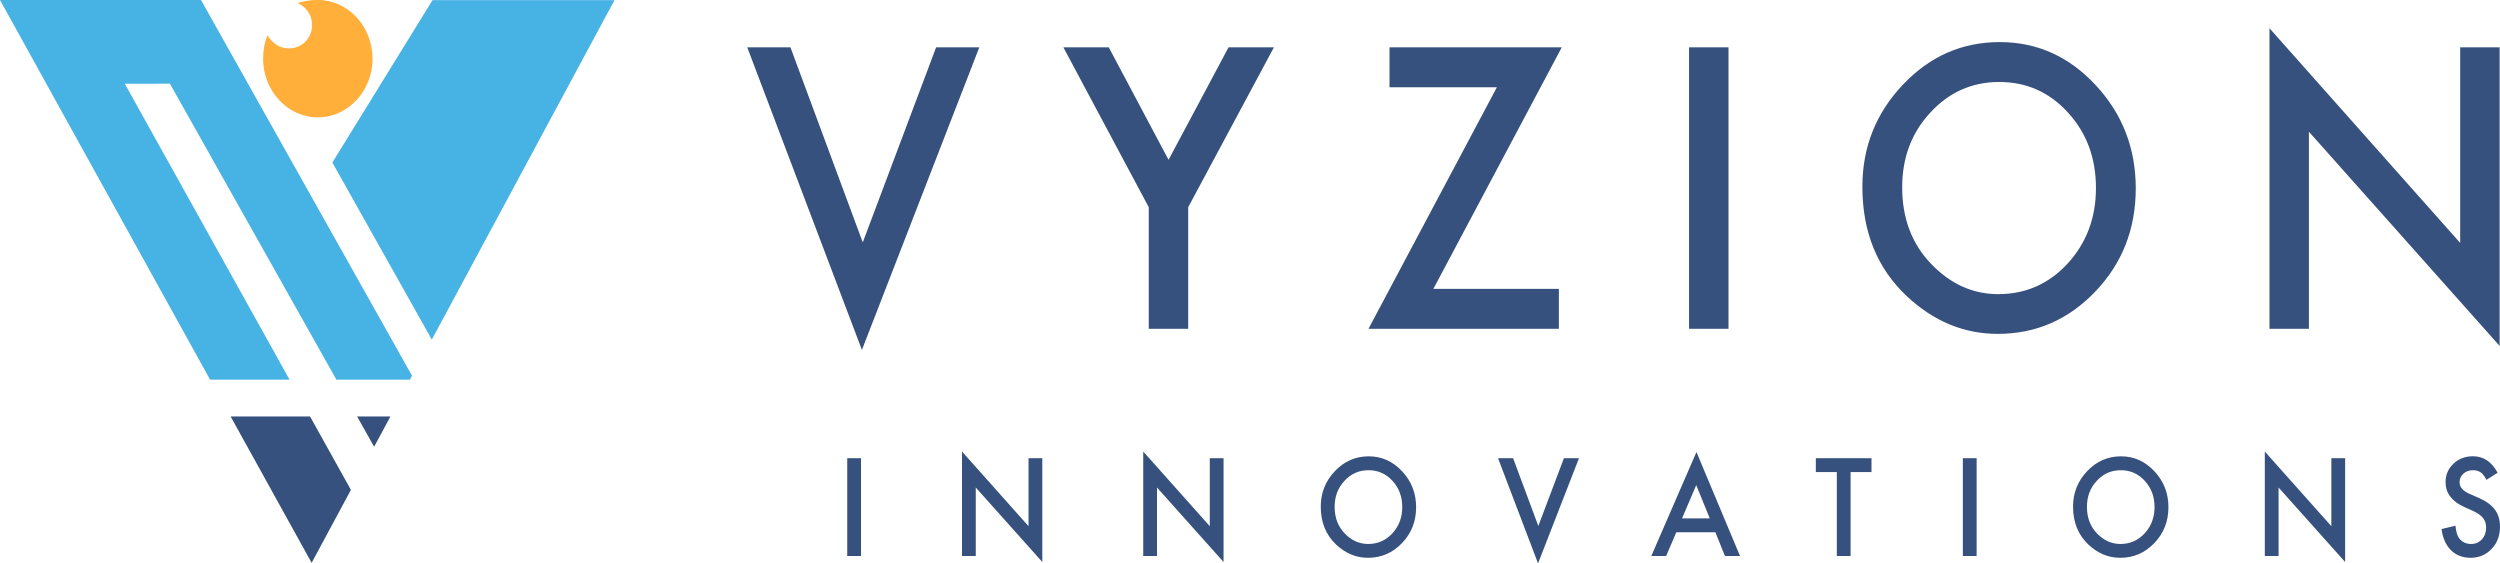
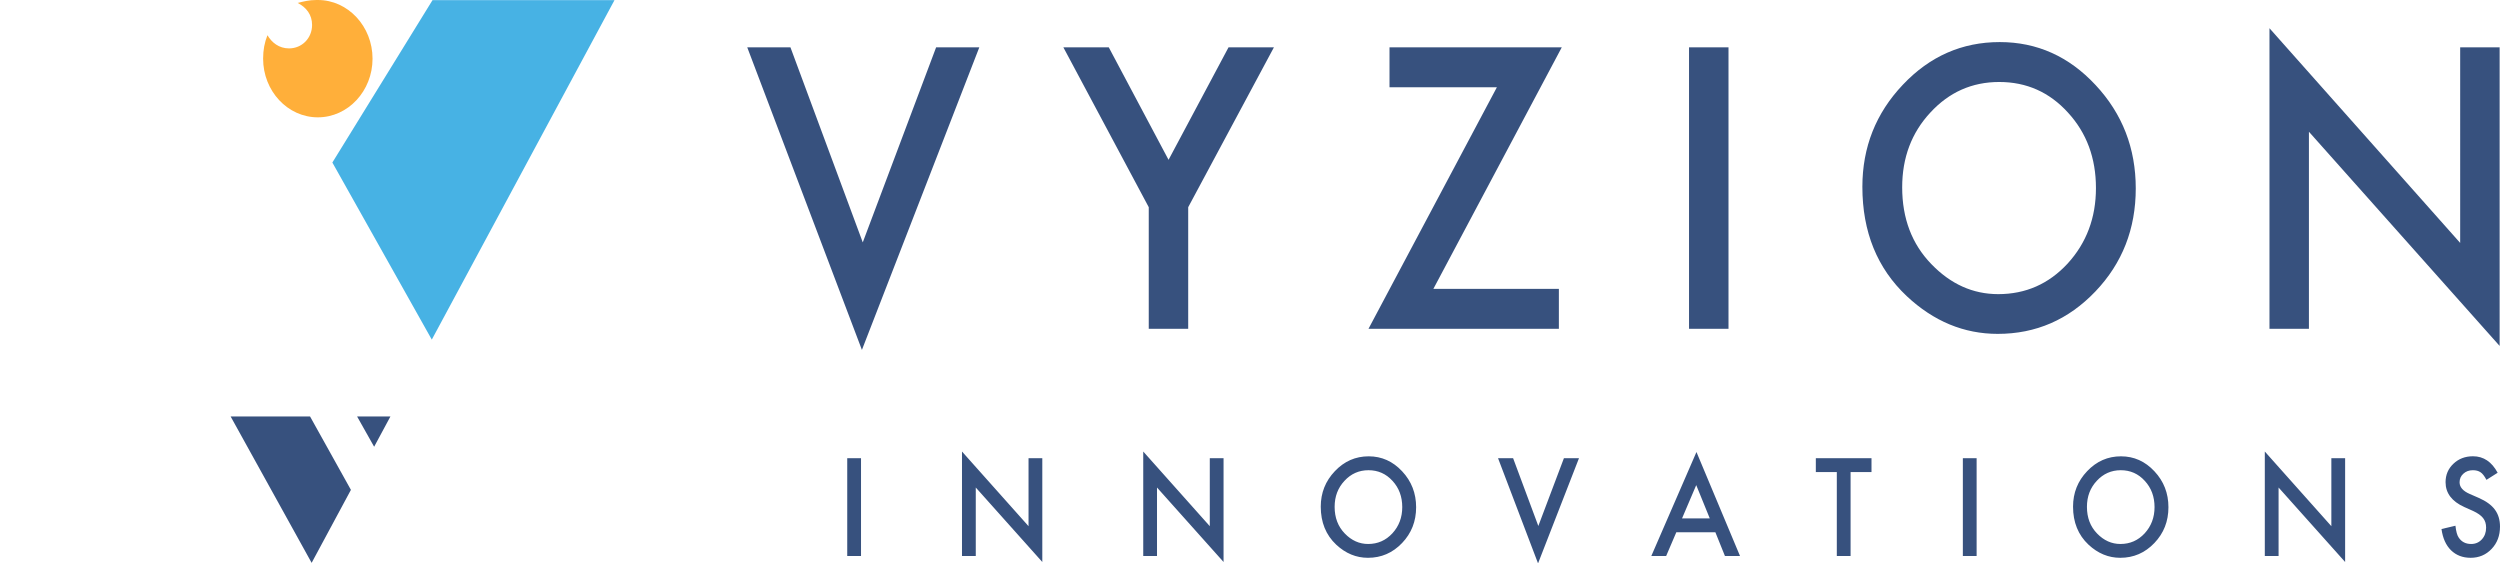
<svg xmlns="http://www.w3.org/2000/svg" width="142" height="32" viewBox="0 0 142 32" fill="none">
  <path d="M17.61 23.654L19.932 27.825L17.701 31.97L13.099 23.654L17.61 23.654ZM22.177 23.654L21.251 25.375L20.282 23.654L22.177 23.654Z" fill="#37517E" />
-   <path d="M11.416 0L23.402 21.341L23.28 21.567L19.109 21.567L9.651 4.753L7.088 4.757L16.448 21.567L11.934 21.567L0 0H11.416Z" fill="#47B2E4" />
  <path d="M24.526 19.29L34.903 0.008H24.567L18.878 9.232L24.526 19.29Z" fill="#47B2E4" />
  <path fillRule="evenodd" clipRule="evenodd" d="M17.971 0C17.562 0 17.235 0.083 16.908 0.167C17.398 0.417 17.726 0.833 17.726 1.416C17.726 2.166 17.153 2.749 16.417 2.749C15.845 2.749 15.436 2.416 15.191 2C15.027 2.416 14.945 2.833 14.945 3.333C14.945 5.166 16.335 6.665 18.053 6.665C19.77 6.665 21.16 5.166 21.16 3.333C21.16 1.5 19.77 0 18.053 0H17.971ZM19.688 3.333C19.361 3.333 19.116 3.583 19.116 3.916C19.116 4.249 19.361 4.499 19.688 4.499C20.015 4.499 20.261 4.249 20.261 3.916C20.261 3.583 20.015 3.333 19.688 3.333Z" fill="#FFAF3A" />
  <path d="M44.898 2.69L49.005 13.767L53.171 2.69H55.624L48.957 19.875L42.444 2.69H44.898ZM65.249 11.769L60.4 2.69H62.979L66.374 9.078L69.78 2.69H72.358L67.49 11.769V18.674H65.249V11.769ZM81.416 16.407H88.544V18.674H77.731L85.023 4.957H78.924V2.69H88.708L81.416 16.407ZM98.179 2.69V18.674H95.937V2.69H98.179ZM105.783 10.61C105.783 8.36 106.55 6.427 108.083 4.812C109.609 3.197 111.443 2.39 113.585 2.39C115.702 2.39 117.517 3.204 119.031 4.833C120.551 6.462 121.311 8.418 121.311 10.703C121.311 13.001 120.547 14.951 119.021 16.552C117.488 18.16 115.638 18.964 113.47 18.964C111.552 18.964 109.83 18.25 108.304 16.821C106.624 15.241 105.783 13.17 105.783 10.61ZM108.044 10.641C108.044 12.408 108.596 13.861 109.699 14.999C110.796 16.138 112.062 16.707 113.499 16.707C115.057 16.707 116.372 16.128 117.443 14.968C118.514 13.795 119.05 12.366 119.05 10.682C119.05 8.977 118.521 7.549 117.462 6.396C116.411 5.237 115.109 4.657 113.557 4.657C112.011 4.657 110.706 5.237 109.641 6.396C108.576 7.542 108.044 8.957 108.044 10.641ZM128.906 18.674V1.603L139.738 13.798V2.69H141.979V19.648L131.147 7.483V18.674H128.906Z" fill="#37517E" />
  <path d="M48.906 31.582V26.024H48.123V31.582H48.906ZM59.203 31.921V26.024H58.421V29.887L54.641 25.646V31.582H55.424V27.691L59.203 31.921ZM69.498 31.921V26.024H68.716V29.887L64.936 25.646V31.582H65.718V27.691L69.498 31.921ZM77.701 31.683C78.457 31.683 79.103 31.404 79.638 30.844C80.17 30.288 80.436 29.61 80.436 28.81C80.436 28.016 80.171 27.335 79.641 26.769C79.113 26.203 78.48 25.919 77.741 25.919C76.993 25.919 76.353 26.2 75.821 26.762C75.286 27.323 75.019 27.995 75.019 28.778C75.019 29.668 75.312 30.388 75.898 30.938C76.431 31.435 77.032 31.683 77.701 31.683ZM77.711 30.898C77.21 30.898 76.767 30.7 76.385 30.304C76 29.908 75.807 29.403 75.807 28.789C75.807 28.203 75.993 27.711 76.365 27.313C76.736 26.909 77.192 26.708 77.731 26.708C78.272 26.708 78.727 26.909 79.094 27.313C79.463 27.713 79.648 28.21 79.648 28.803C79.648 29.389 79.461 29.886 79.087 30.294C78.713 30.697 78.255 30.898 77.711 30.898ZM87.361 32L89.687 26.024H88.831L87.377 29.876L85.944 26.024H85.088L87.361 32ZM94.637 31.582L95.215 30.232H97.433L97.977 31.582H98.833L96.359 25.674L93.794 31.582H94.637ZM97.115 29.444H95.54L96.346 27.554L97.115 29.444ZM105.113 31.582V26.812H106.301V26.024H103.139V26.812H104.331V31.582H105.113ZM112.272 31.582V26.024H111.49V31.582H112.272ZM120.431 31.683C121.188 31.683 121.833 31.404 122.368 30.844C122.901 30.288 123.167 29.61 123.167 28.81C123.167 28.016 122.902 27.335 122.371 26.769C121.843 26.203 121.21 25.919 120.471 25.919C119.724 25.919 119.084 26.2 118.551 26.762C118.016 27.323 117.749 27.995 117.749 28.778C117.749 29.668 118.042 30.388 118.628 30.938C119.161 31.435 119.762 31.683 120.431 31.683ZM120.441 30.898C119.94 30.898 119.498 30.7 119.115 30.304C118.73 29.908 118.538 29.403 118.538 28.789C118.538 28.203 118.724 27.711 119.095 27.313C119.467 26.909 119.922 26.708 120.461 26.708C121.003 26.708 121.457 26.909 121.824 27.313C122.193 27.713 122.378 28.21 122.378 28.803C122.378 29.389 122.191 29.886 121.817 30.294C121.444 30.697 120.985 30.898 120.441 30.898ZM133.203 31.921V26.024H132.421V29.887L128.641 25.646V31.582H129.423V27.691L133.203 31.921ZM140.332 31.683C140.806 31.683 141.203 31.515 141.523 31.179C141.841 30.846 142 30.423 142 29.912C142 29.53 141.903 29.208 141.708 28.945C141.513 28.682 141.206 28.46 140.785 28.277L140.268 28.051C139.892 27.885 139.704 27.667 139.704 27.395C139.704 27.199 139.775 27.035 139.919 26.906C140.062 26.774 140.242 26.708 140.459 26.708C140.636 26.708 140.78 26.746 140.892 26.823C141 26.89 141.113 27.034 141.231 27.255L141.866 26.852C141.53 26.228 141.063 25.916 140.466 25.916C140.023 25.916 139.652 26.057 139.355 26.34C139.057 26.621 138.908 26.971 138.908 27.388C138.908 28.007 139.263 28.478 139.972 28.799L140.473 29.023C140.602 29.083 140.714 29.146 140.808 29.212C140.902 29.278 140.979 29.349 141.038 29.424C141.098 29.5 141.141 29.582 141.169 29.672C141.197 29.762 141.211 29.861 141.211 29.97C141.211 30.238 141.131 30.46 140.969 30.636C140.808 30.811 140.606 30.898 140.362 30.898C140.053 30.898 139.818 30.778 139.657 30.538C139.567 30.413 139.505 30.188 139.469 29.861L138.677 30.049C138.748 30.567 138.928 30.969 139.217 31.255C139.51 31.54 139.882 31.683 140.332 31.683Z" fill="#37517E" />
</svg>